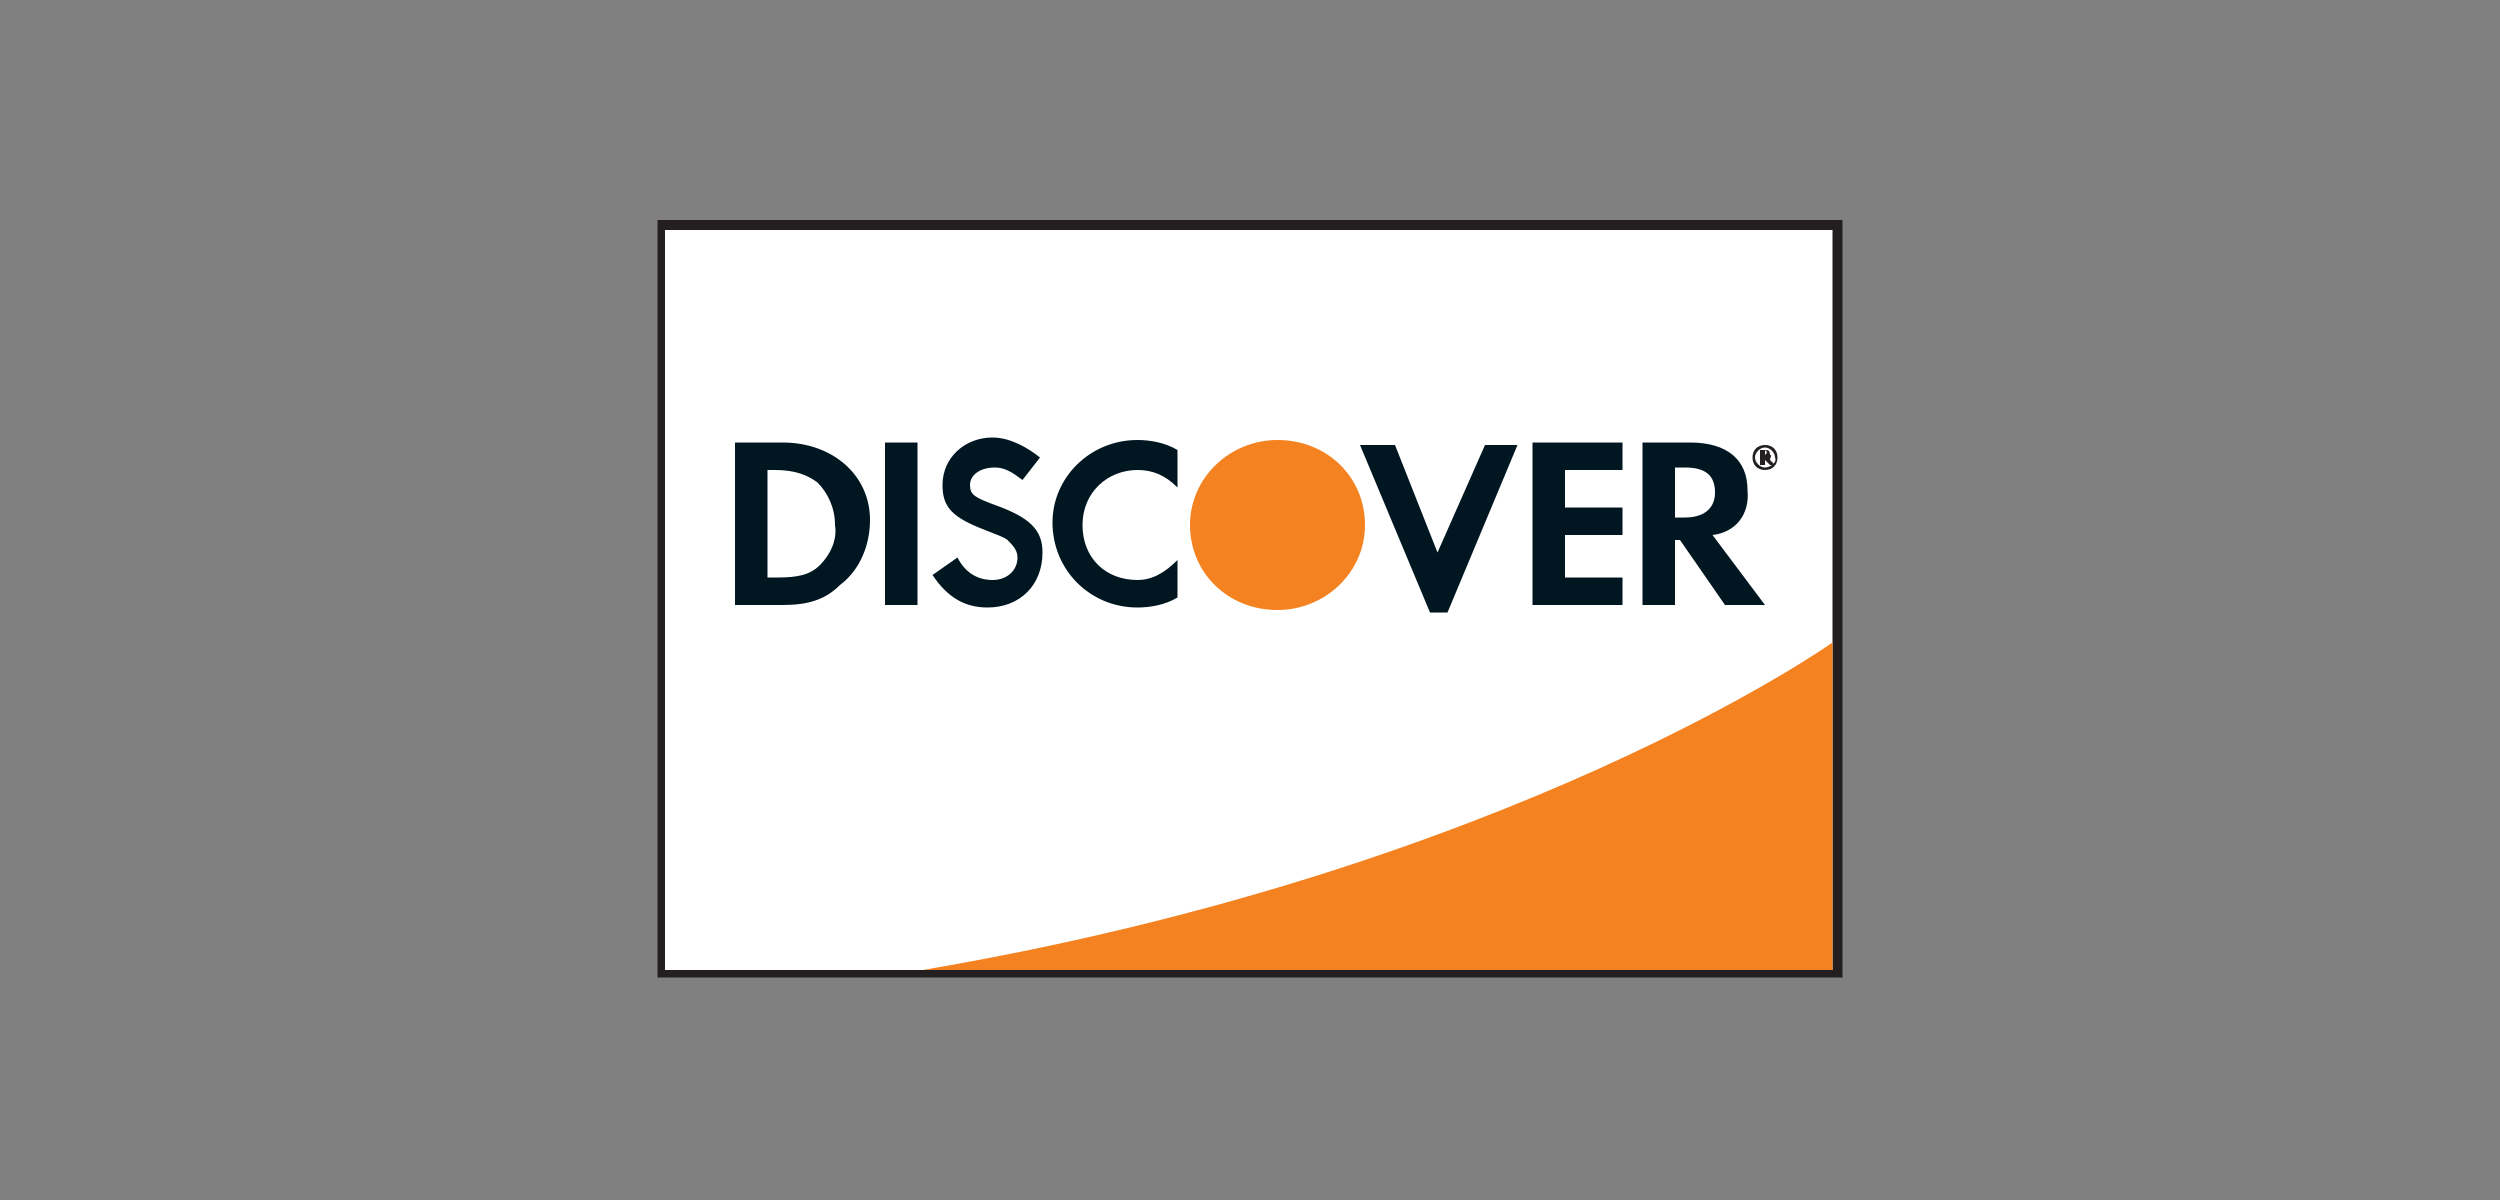
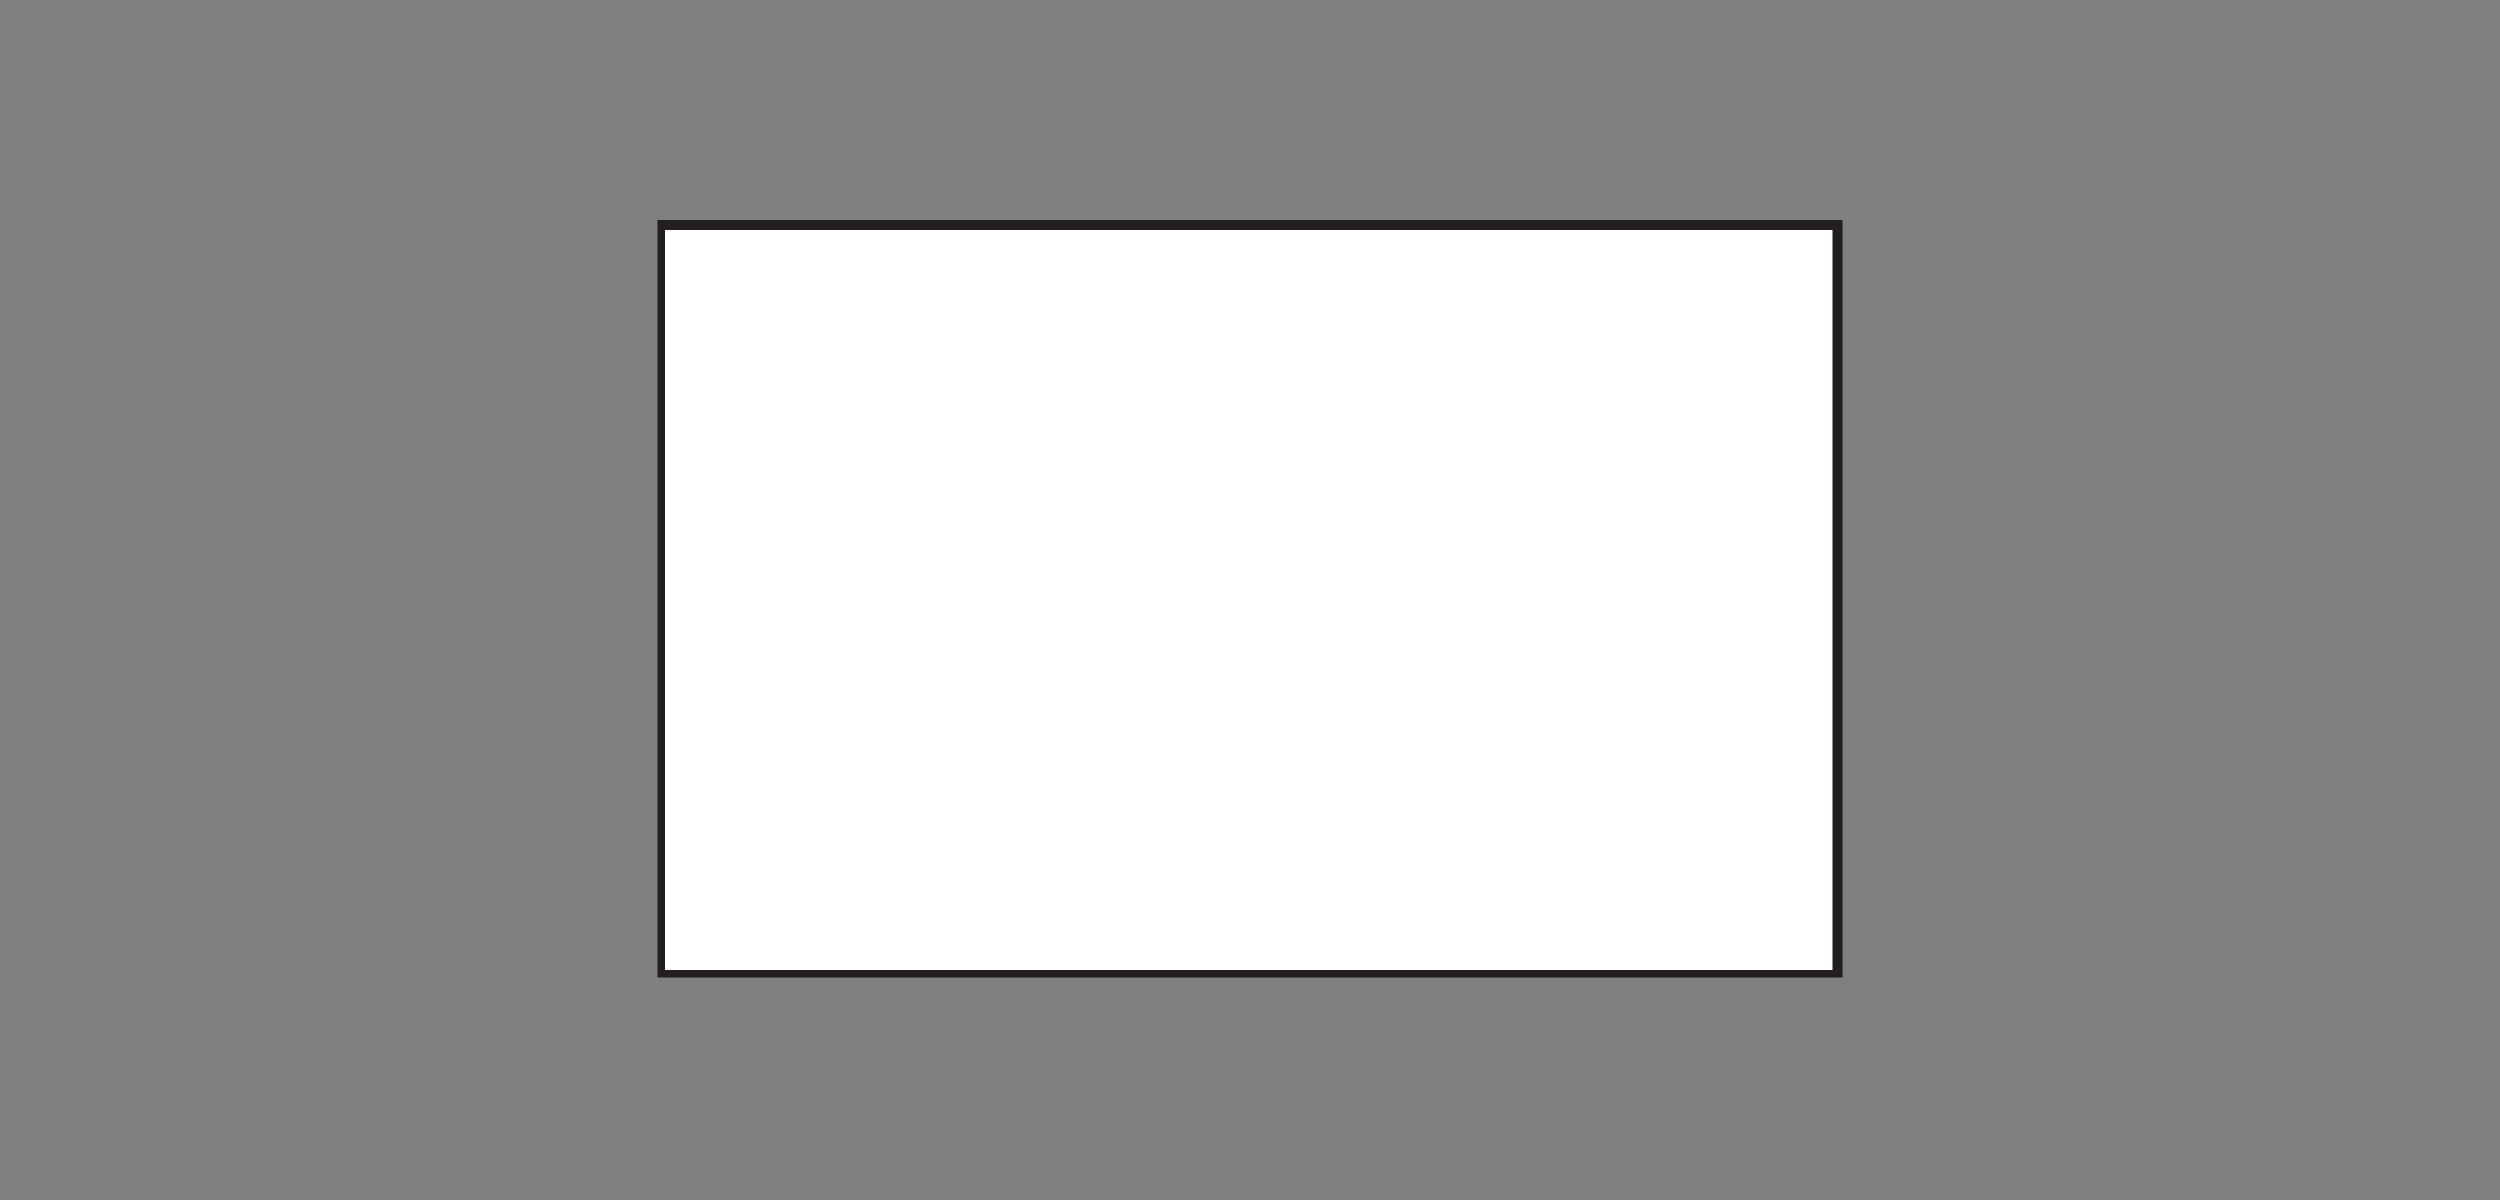
<svg xmlns="http://www.w3.org/2000/svg" version="1.1" id="Layer_1" x="0px" y="0px" viewBox="0 0 100 48" style="enable-background:new 0 0 100 48;" xml:space="preserve">
  <rect x="0" y="0" width="100" height="48" fill="#808080" stroke="none" />
  <style type="text/css">
	.st0{fill:#FFFFFF;}
	.st1{fill:#231F20;}
	.st2{fill:#F58220;}
	.st3{fill:#001722;}
</style>
  <path class="st0" d="M26.4,9h47v30h-47V9z" />
  <path class="st1" d="M73.6,8.8H26.3v30.3h47.4V8.8H73.6z M73.3,9.2v29.6H26.6V9.2C27,9.2,73,9.2,73.3,9.2z" />
-   <path class="st2" d="M73.3,25.7c0,0-12.8,9.1-36.4,13.1h36.4V25.7z M51.1,17.6c-1.9,0-3.5,1.5-3.5,3.4c0,1.9,1.5,3.4,3.5,3.4  c1.9,0,3.5-1.5,3.5-3.4C54.6,19.1,53.1,17.6,51.1,17.6z" />
-   <path class="st3" d="M31.3,17.7h-1.9v6.5h1.9c1,0,1.7-0.2,2.3-0.8c0.8-0.6,1.2-1.6,1.2-2.6C34.8,19,33.3,17.7,31.3,17.7L31.3,17.7z   M32.8,22.6c-0.4,0.4-0.9,0.5-1.7,0.5h-0.4v-4.3H31c0.8,0,1.3,0.2,1.7,0.5c0.4,0.4,0.7,1,0.7,1.7C33.5,21.6,33.2,22.2,32.8,22.6  L32.8,22.6z M35.4,17.7h1.3v6.5h-1.3V17.7z M39.8,20.2c-0.8-0.3-1-0.4-1-0.8c0-0.4,0.4-0.7,1-0.7c0.4,0,0.7,0.2,1.1,0.5l0.7-0.9  c-0.5-0.4-1.2-0.8-1.9-0.8c-1.1,0-2,0.8-2,1.9c0,0.9,0.4,1.3,1.7,1.8c0.5,0.2,0.8,0.3,0.9,0.4c0.2,0.2,0.4,0.4,0.4,0.7  c0,0.5-0.4,0.9-1,0.9c-0.6,0-1.1-0.3-1.4-0.9L37.3,23c0.6,0.9,1.3,1.3,2.2,1.3c1.3,0,2.2-0.9,2.2-2.2C41.7,21.2,41.2,20.7,39.8,20.2  L39.8,20.2z M42.1,20.9c0,1.9,1.5,3.4,3.4,3.4c0.5,0,1.1-0.1,1.6-0.4v-1.5c-0.5,0.5-1,0.8-1.6,0.8c-1.3,0-2.2-0.9-2.2-2.2  c0-1.3,1-2.2,2.2-2.2c0.6,0,1.1,0.2,1.6,0.7V18c-0.5-0.3-1.1-0.4-1.6-0.4C43.6,17.6,42.1,19.1,42.1,20.9z M57.5,22.1l-1.7-4.3h-1.4  l2.8,6.7h0.7l2.8-6.7h-1.3L57.5,22.1z M61.3,24.2h3.6v-1.1h-2.3v-1.7h2.3v-1.1h-2.3v-1.5h2.3v-1.1h-3.6V24.2z M69.9,19.6  c0-1.2-0.8-1.9-2.3-1.9h-1.9v6.5H67v-2.6h0.2l1.8,2.6h1.6l-2.1-2.8C69.4,21.3,70,20.6,69.9,19.6L69.9,19.6z M67.4,20.7H67v-2h0.4  c0.8,0,1.2,0.3,1.2,1C68.6,20.3,68.2,20.7,67.4,20.7z" />
-   <path class="st1" d="M70.8,18.2c0-0.2-0.1-0.2-0.2-0.2h-0.2v0.6h0.2v-0.2l0.2,0.2h0.2l-0.2-0.2C70.8,18.3,70.9,18.2,70.8,18.2  L70.8,18.2z M70.6,18.2v-0.2C70.7,18.1,70.7,18.1,70.6,18.2C70.7,18.2,70.7,18.2,70.6,18.2L70.6,18.2z" />
-   <path class="st1" d="M70.6,17.8c-0.3,0-0.5,0.2-0.5,0.5s0.2,0.5,0.5,0.5s0.5-0.2,0.5-0.5S70.9,17.8,70.6,17.8z M70.6,18.7  c-0.2,0-0.4-0.2-0.4-0.4c0-0.2,0.2-0.4,0.4-0.4s0.4,0.2,0.4,0.4C71.1,18.5,70.8,18.7,70.6,18.7z" />
</svg>